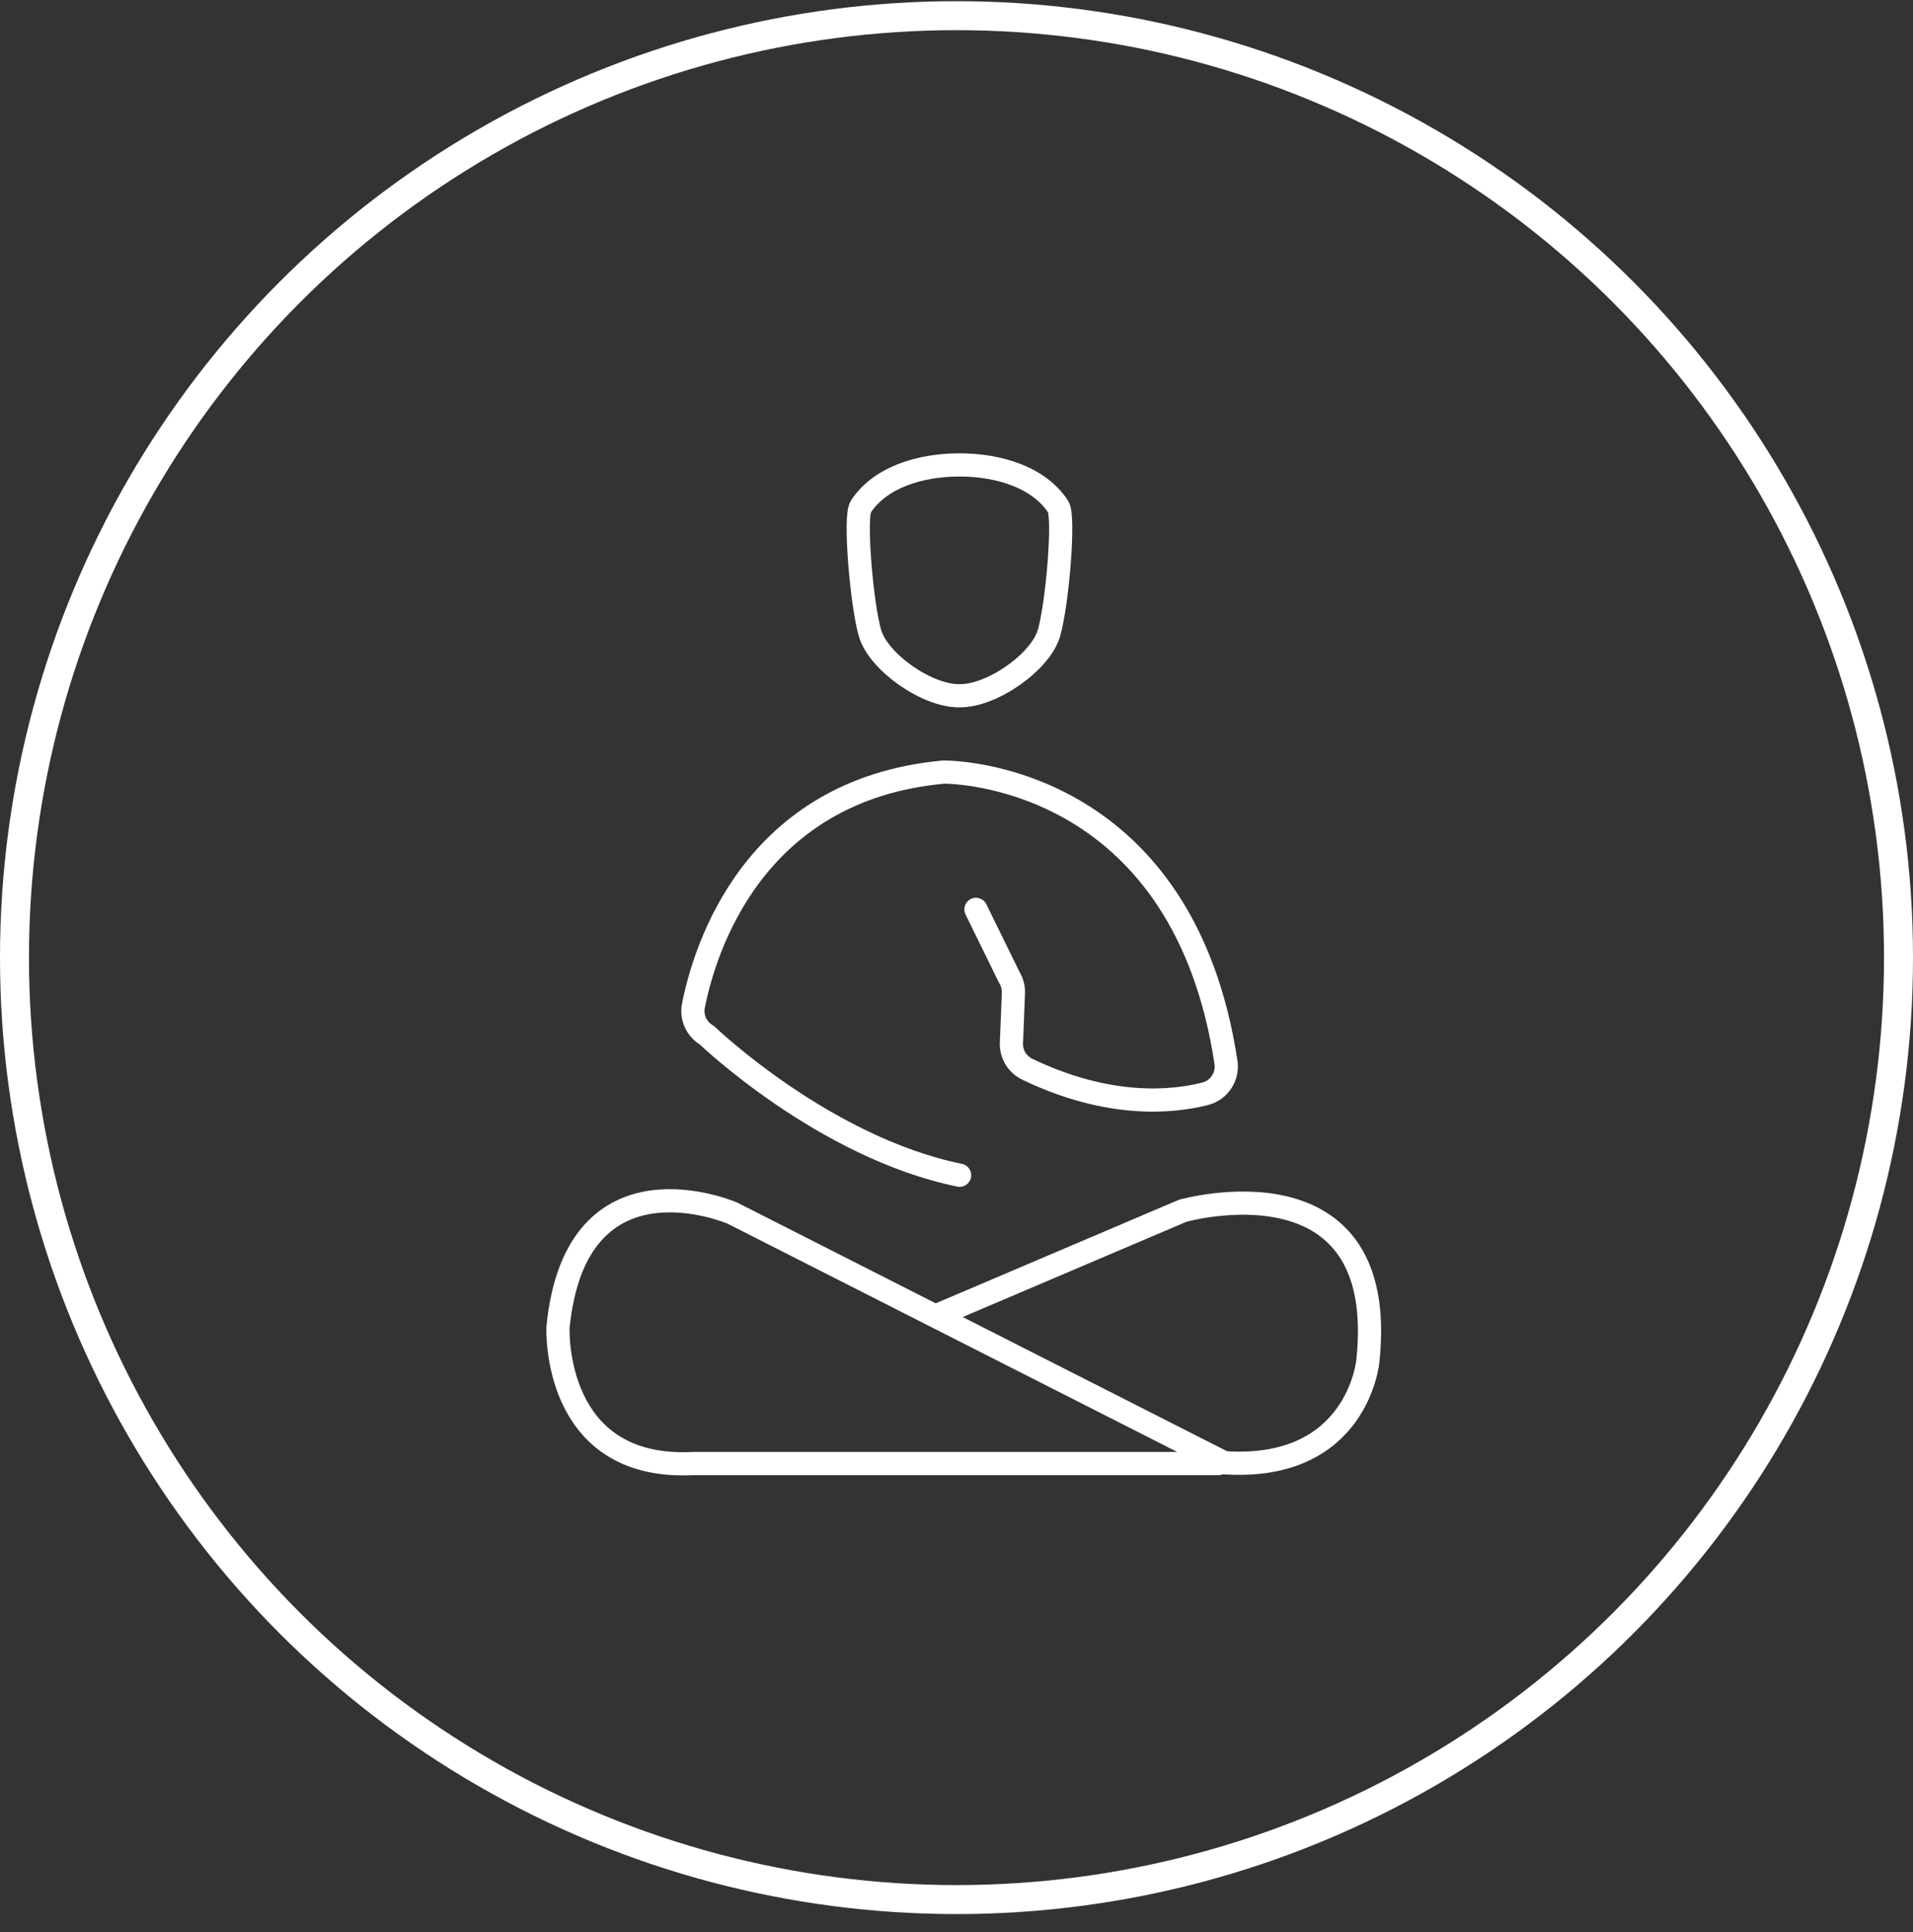
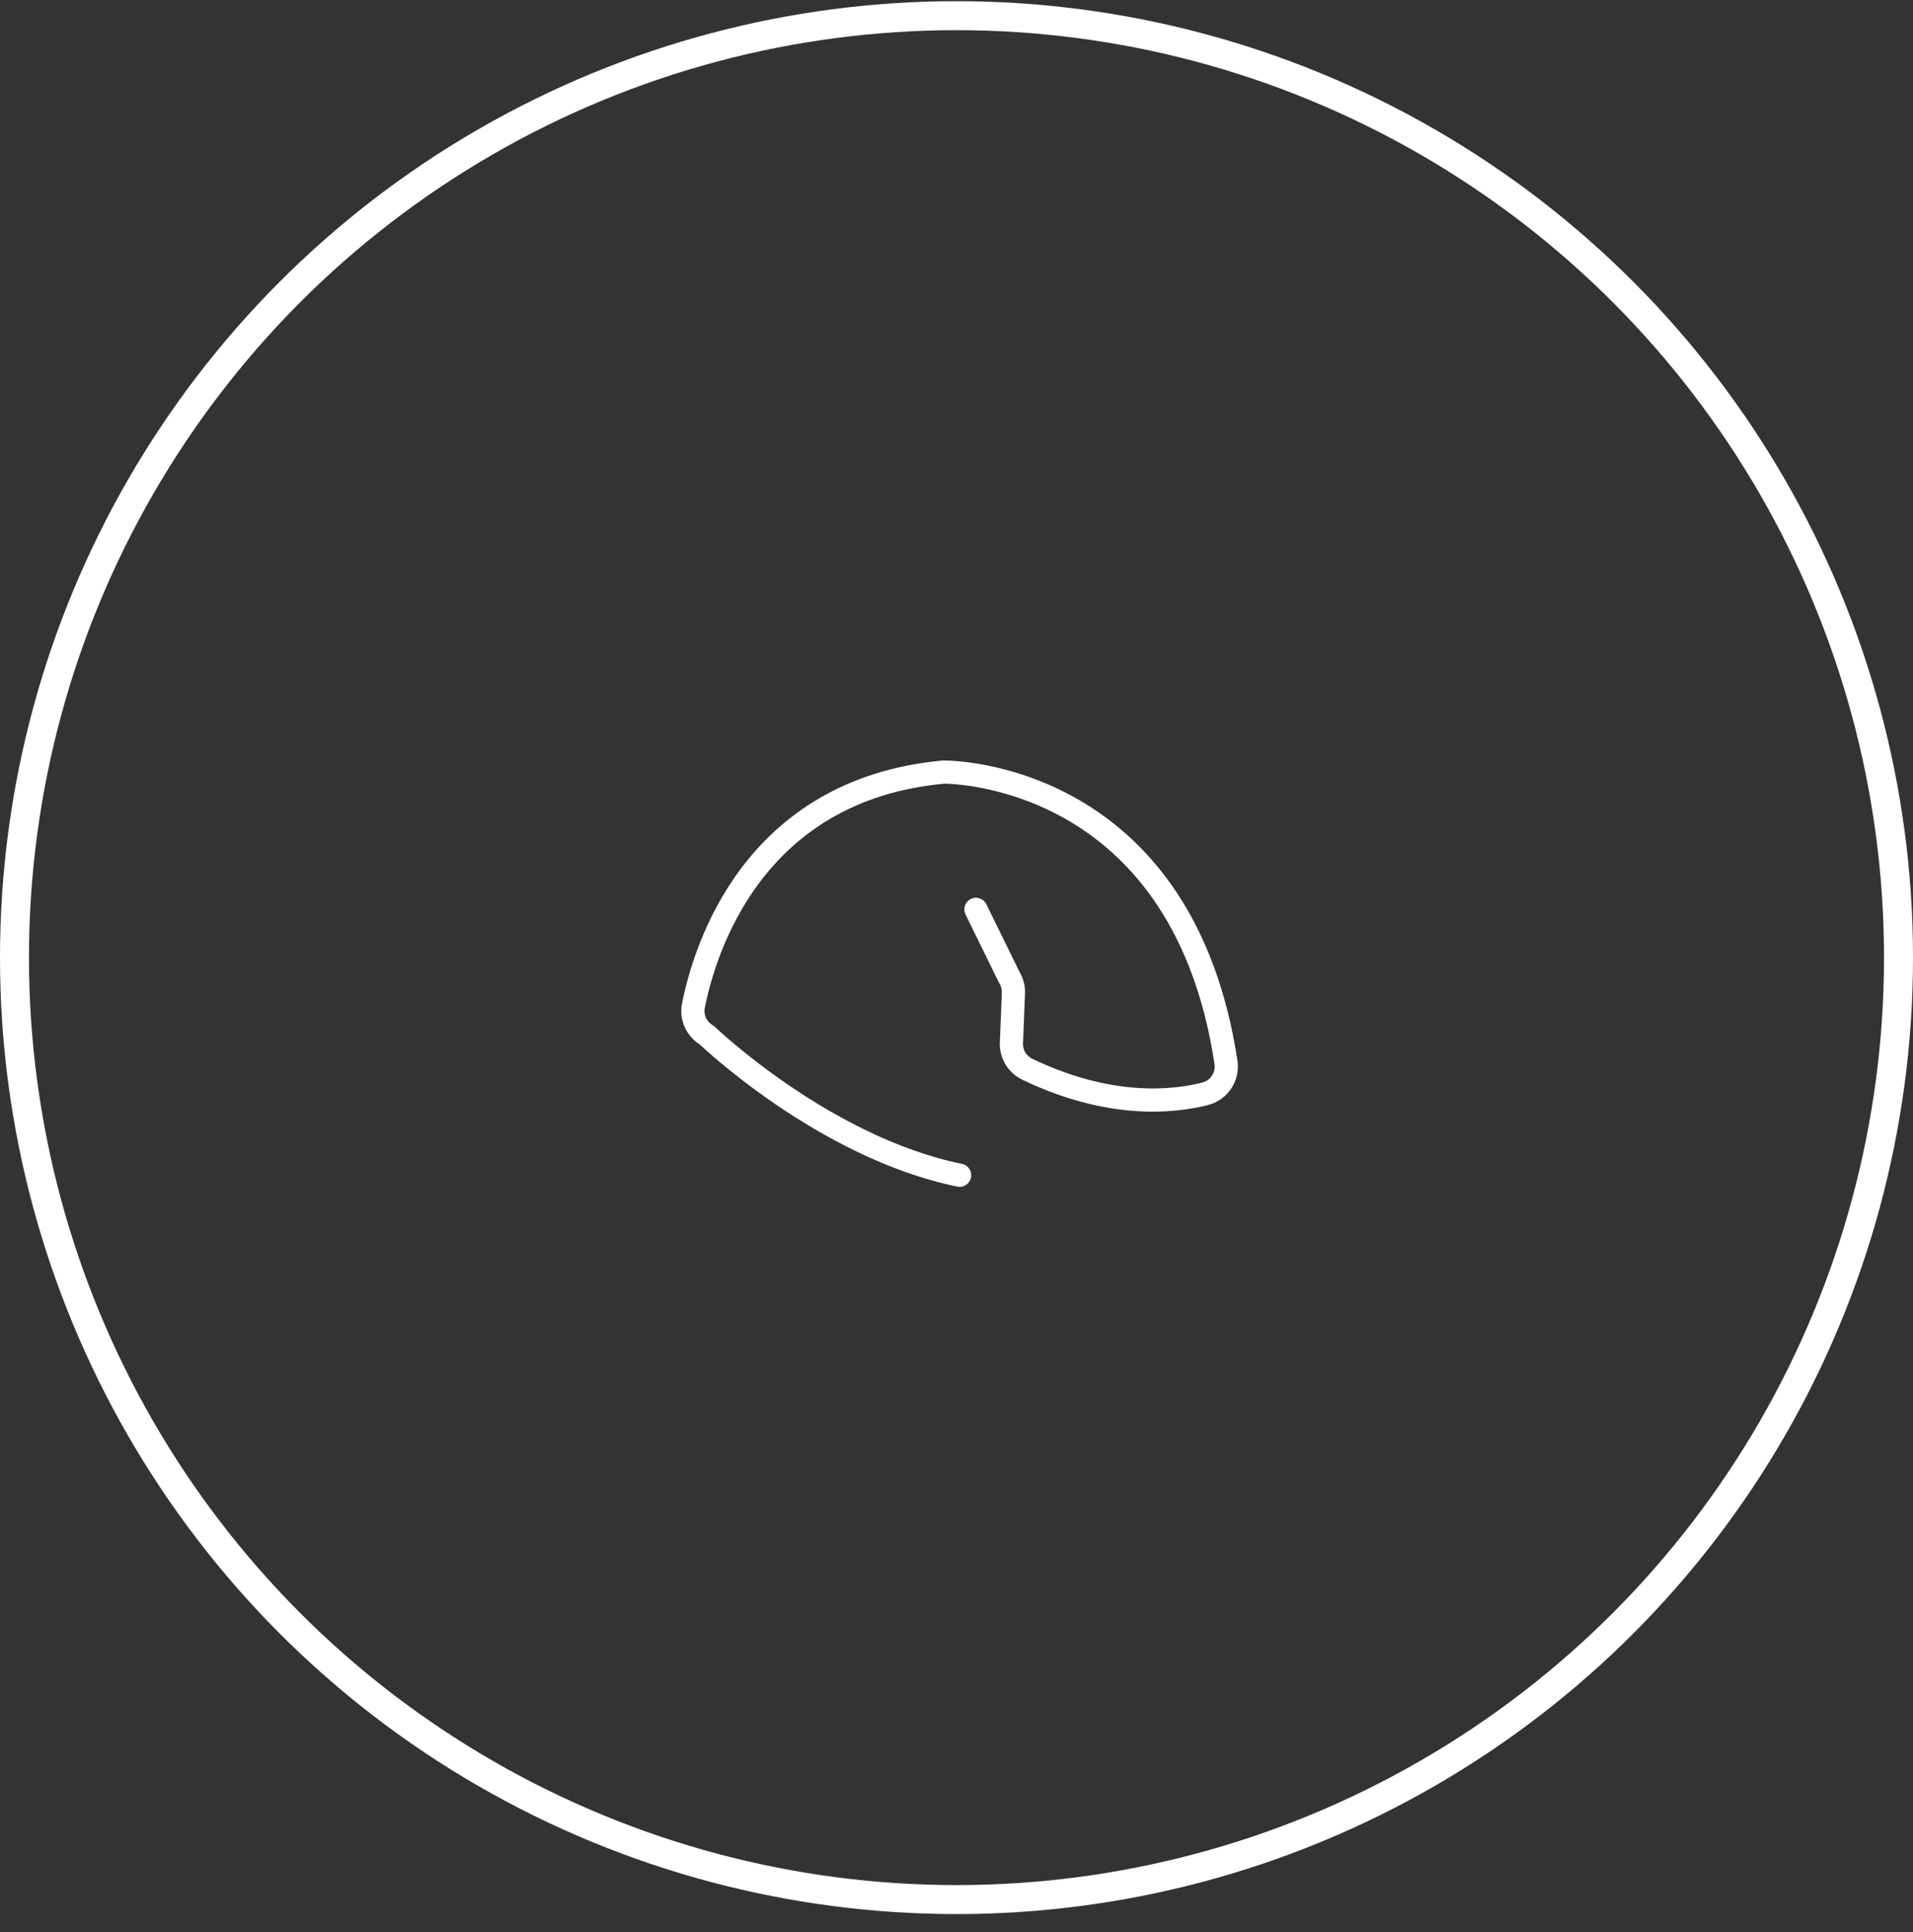
<svg xmlns="http://www.w3.org/2000/svg" width="99" height="100" viewBox="0 0 99 100" fill="none">
  <rect x="0" y="0" width="99" height="100" fill="#333333" stroke="none" />
  <circle cx="49.5" cy="49.562" r="48.75" stroke="white" stroke-width="1.5" />
-   <path d="M48.635 68.016L61.206 62.663C61.206 62.663 71.95 59.618 70.787 70.447C70.787 70.447 70.261 76.168 63.349 75.703L37.898 62.783C37.898 62.783 29.808 59.281 28.877 68.693C28.877 68.693 28.546 76.108 35.856 75.746H63.052" stroke="white" stroke-width="1.2" stroke-linecap="round" stroke-linejoin="round" />
-   <path d="M49.654 36.008C51.35 36.031 53.867 34.246 54.29 32.752C54.724 31.221 55.098 26.745 54.764 26.23C53.776 24.705 51.693 24.062 49.654 24.062C47.614 24.062 45.529 24.705 44.544 26.23C44.209 26.745 44.584 31.224 45.018 32.752C45.443 34.246 47.957 36.031 49.654 36.008ZM49.654 36.008H49.651" stroke="white" stroke-width="1.2" stroke-linecap="round" stroke-linejoin="round" />
  <path d="M49.66 60.824C42.619 59.381 36.581 53.577 36.581 53.577C36.044 53.265 35.764 52.648 35.886 52.043C36.469 49.109 38.969 40.9 48.761 39.966C48.818 39.96 48.878 39.957 48.938 39.96C50.08 39.983 61.263 40.571 63.446 54.982C63.557 55.719 63.091 56.425 62.369 56.608C60.692 57.036 57.41 57.376 53.165 55.339C52.642 55.088 52.317 54.551 52.343 53.971L52.445 51.406C52.457 51.117 52.383 50.832 52.231 50.583L50.506 47.064" stroke="white" stroke-width="1.2" stroke-linecap="round" stroke-linejoin="round" />
</svg>